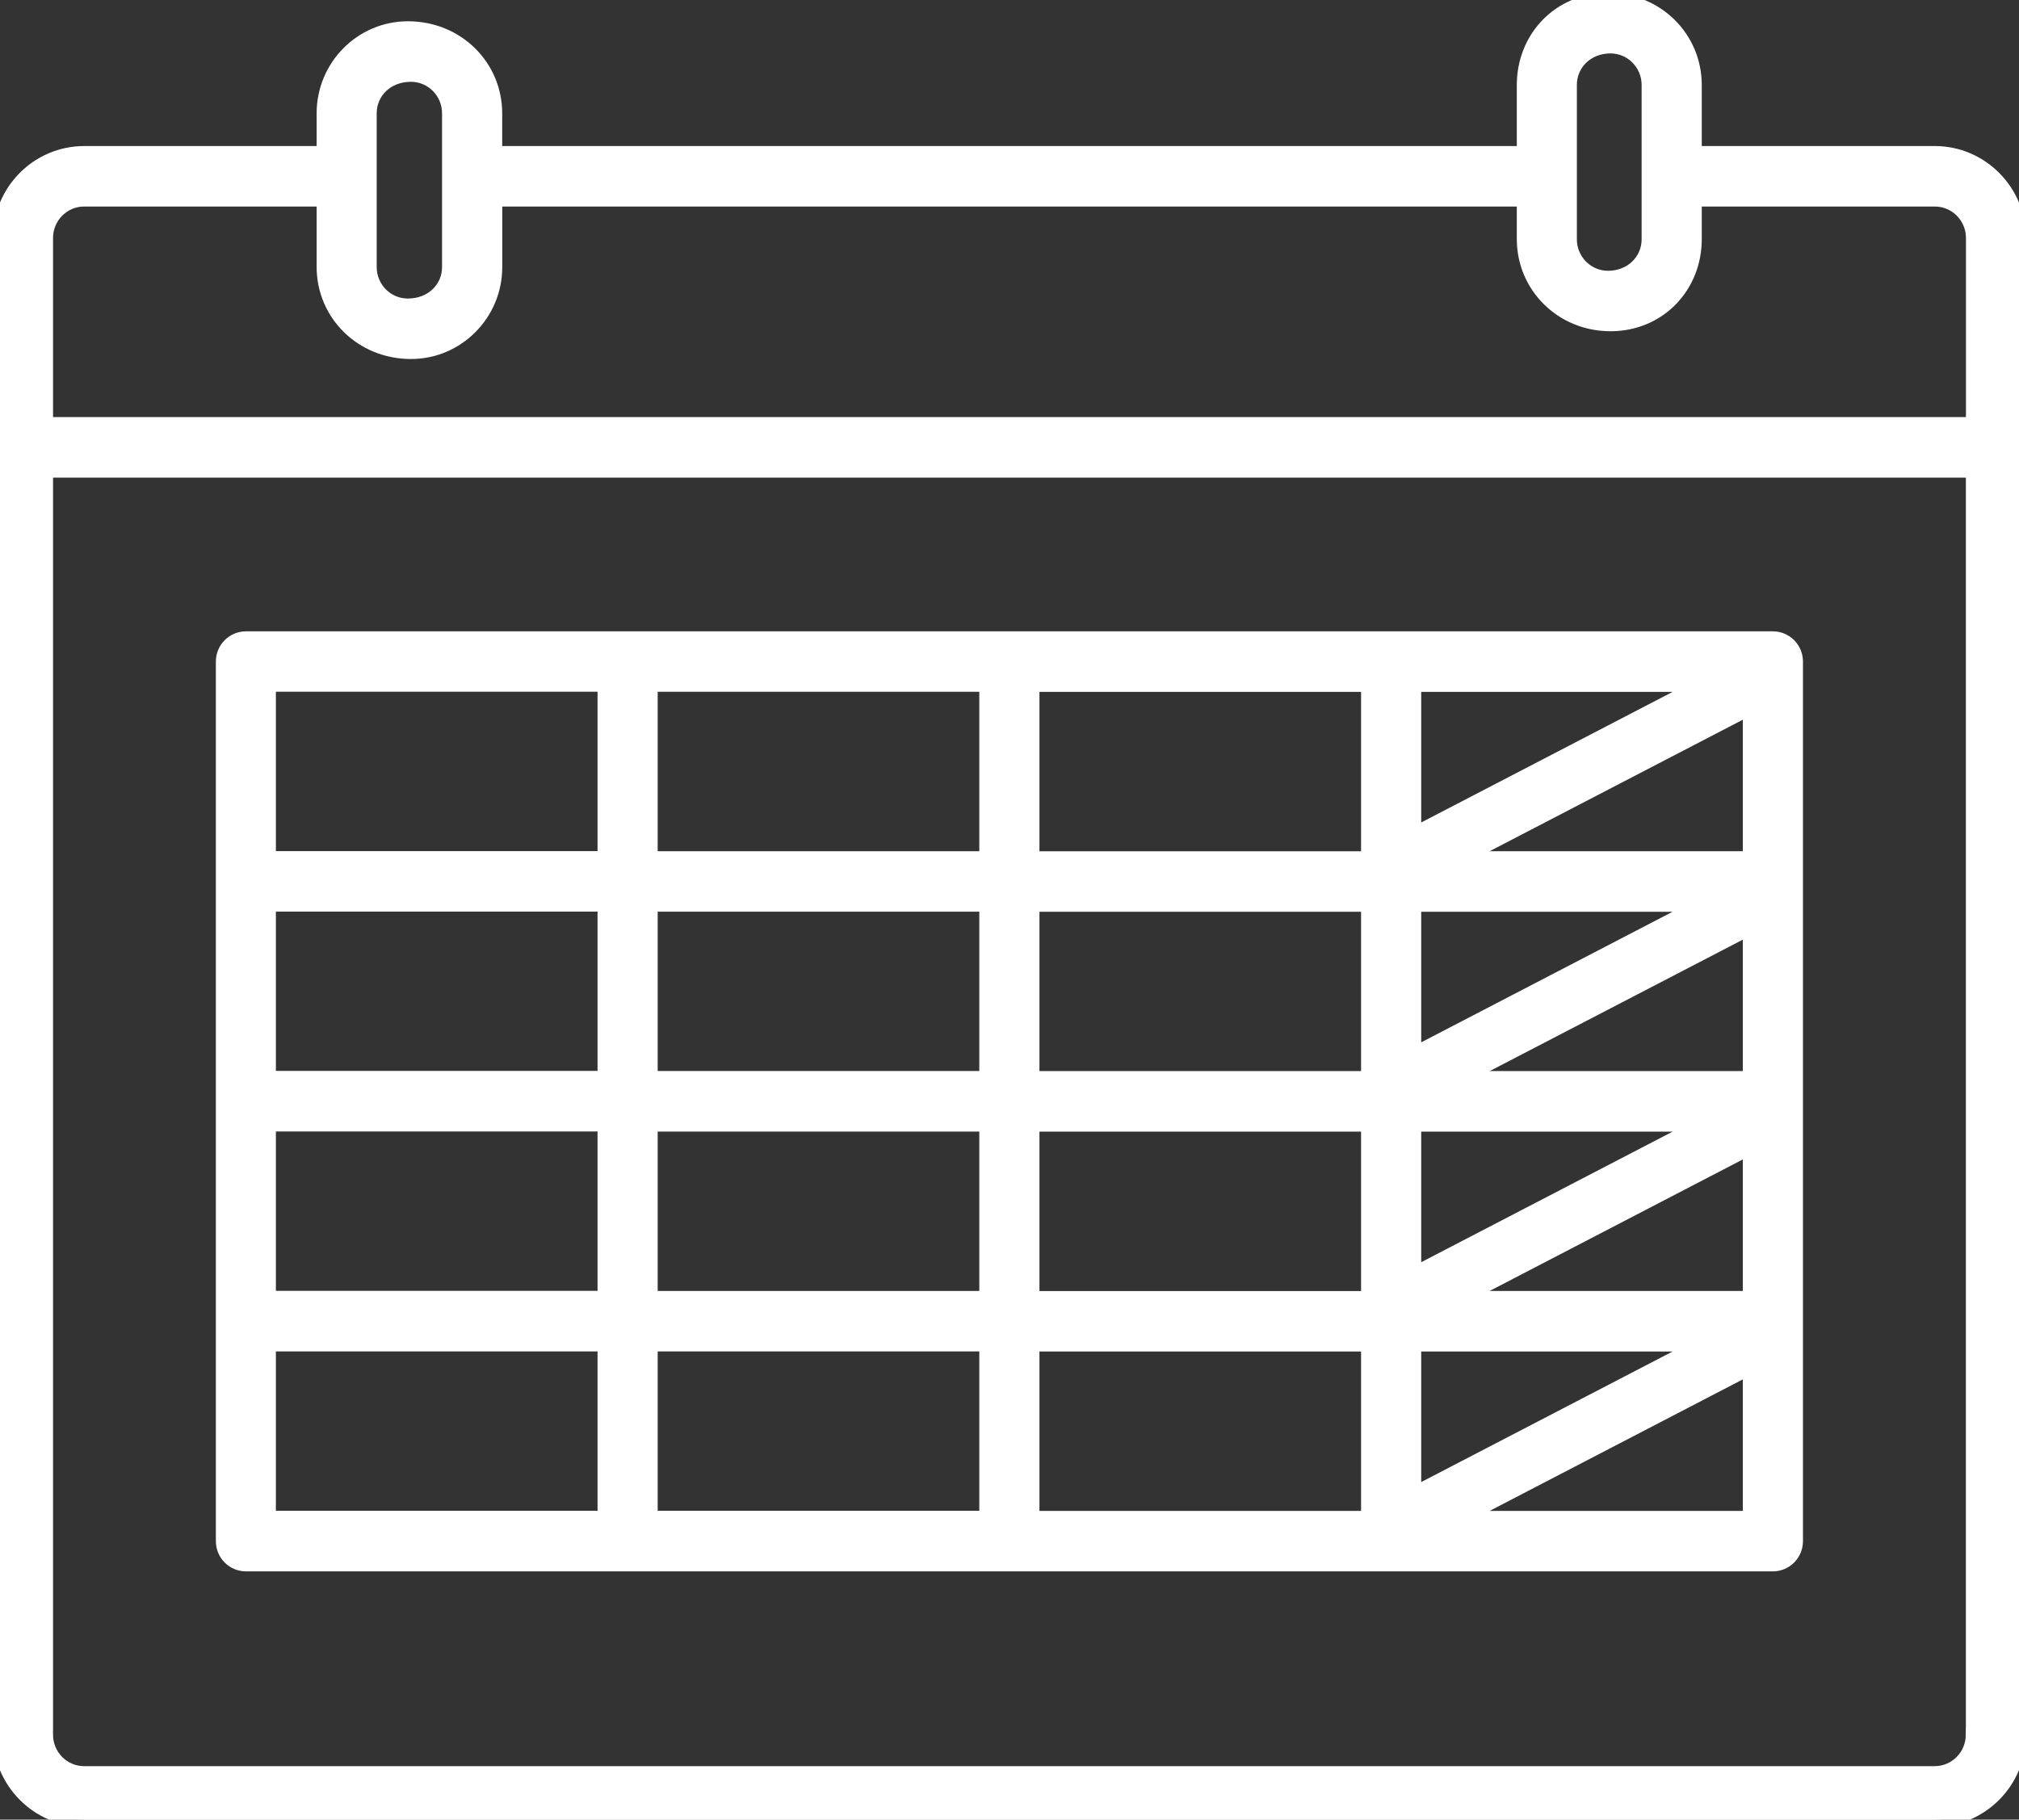
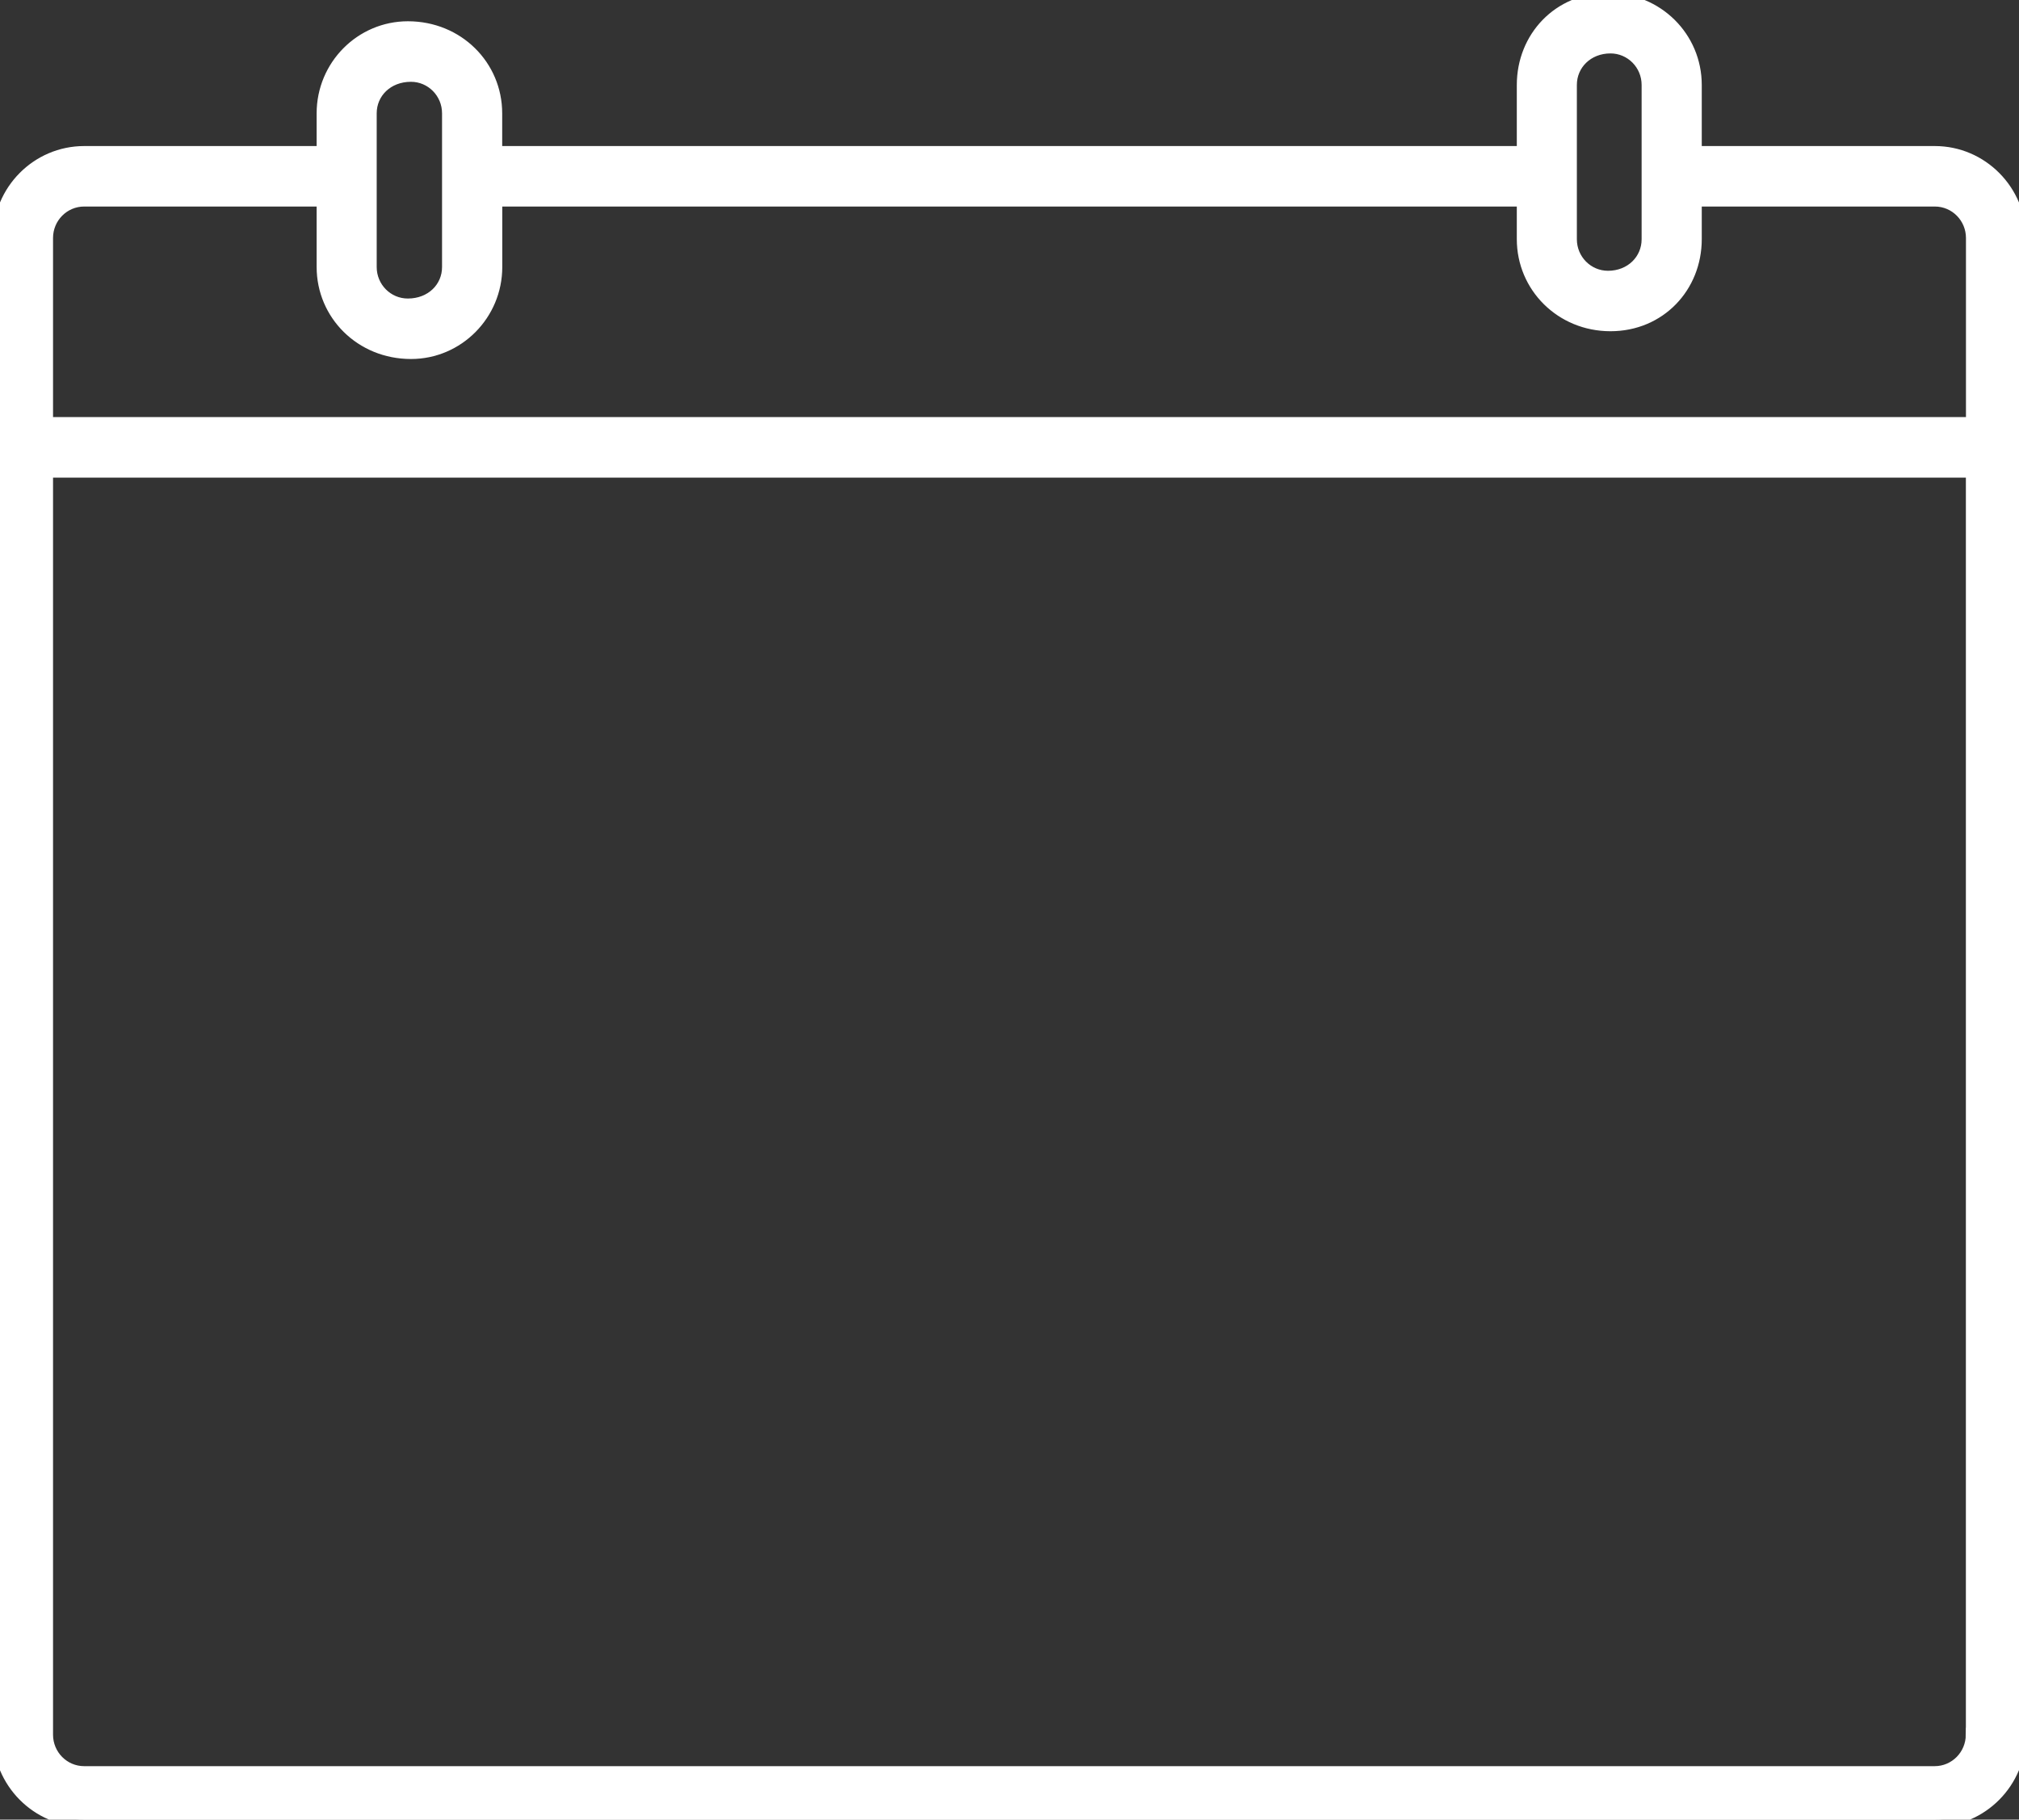
<svg xmlns="http://www.w3.org/2000/svg" width="71" height="64" viewBox="0 0 71 64" fill="none">
  <rect x="0" y="0" width="71" height="64" fill="#333333" stroke="none" />
  <g clip-path="url(#clip0_122_175)">
    <path d="M68.04 5.387H59.594V2.987C59.594 1.342 58.267 0 56.55 0C54.833 0 53.59 1.339 53.59 2.987V5.387H17.41V3.985C17.41 2.34 16.083 0.998 14.345 0.998C12.712 0.998 11.385 2.337 11.385 3.985V5.387H2.96C1.327 5.387 0 6.726 0 8.374V61.013C0 62.658 1.327 64 2.96 64H68.037C69.67 64 70.997 62.661 70.997 61.013V41.701C70.997 41.701 71 41.677 71 41.665V8.374C71 6.73 69.673 5.387 68.04 5.387ZM55.202 6.2V2.987C55.202 2.237 55.804 1.629 56.634 1.629C57.377 1.629 57.979 2.237 57.979 2.987V8.416C57.979 9.166 57.377 9.774 56.547 9.774C55.804 9.774 55.202 9.166 55.202 8.416V6.204V6.2ZM12.997 6.2V3.985C12.997 3.235 13.599 2.627 14.45 2.627C15.193 2.627 15.795 3.235 15.795 3.985V9.393C15.795 10.143 15.193 10.75 14.342 10.75C13.599 10.75 12.997 10.143 12.997 9.393V6.2ZM69.379 61.013C69.379 61.763 68.777 62.37 68.034 62.37H2.96C2.217 62.37 1.615 61.763 1.615 61.013V16.549H69.382V61.013H69.379ZM69.382 14.919H1.615V8.371C1.615 7.621 2.217 7.014 2.96 7.014H11.385V9.39C11.385 11.034 12.712 12.377 14.453 12.377C16.086 12.377 17.413 11.037 17.413 9.39V7.014H53.59V8.413C53.59 10.058 54.917 11.4 56.634 11.4C58.351 11.4 59.594 10.061 59.594 8.413V7.014H68.04C68.783 7.014 69.385 7.621 69.385 8.371V14.919H69.382Z" fill="white" stroke="white" stroke-width="0.5" />
-     <path d="M8.647 55.018H62.347C62.794 55.018 63.153 54.652 63.153 54.205V23.269C63.153 22.819 62.791 22.456 62.347 22.456H8.647C8.2 22.456 7.841 22.822 7.841 23.269V54.205C7.841 54.656 8.203 55.018 8.647 55.018ZM61.538 45.656H51.361L61.538 40.368V45.656ZM61.538 37.922H51.364L61.538 32.638V37.922ZM61.538 30.189H51.361L61.538 24.902V30.189ZM49.728 31.819H59.84L49.728 37.073V31.819ZM49.728 39.552H59.843L49.728 44.806V39.552ZM49.728 47.285H59.843L49.728 52.539V47.285ZM51.361 53.392L61.538 48.104V53.392H51.361ZM59.843 24.085L49.728 29.34V24.085H59.843ZM36.303 24.085H48.113V30.192H36.303V24.085ZM36.303 31.819H48.113V37.922H36.303V31.819ZM36.303 39.552H48.113V45.659H36.303V39.552ZM36.303 47.285H48.113V53.392H36.303V47.285ZM22.878 24.082H34.688V30.189H22.878V24.082ZM22.878 31.816H34.688V37.919H22.878V31.816ZM22.878 39.549H34.688V45.656H22.878V39.549ZM22.878 47.282H34.688V53.389H22.878V47.282ZM9.452 47.282H21.263V53.389H9.452V47.282ZM9.452 24.079H21.263V30.186H9.452V24.079ZM9.452 31.813H21.263V37.916H9.452V31.813ZM21.263 39.546V45.653H9.452V39.546H21.263Z" fill="white" stroke="white" stroke-width="0.5" />
  </g>
  <defs>
    <clipPath id="clip0_122_175">
      <rect width="71" height="64" fill="white" />
    </clipPath>
  </defs>
</svg>